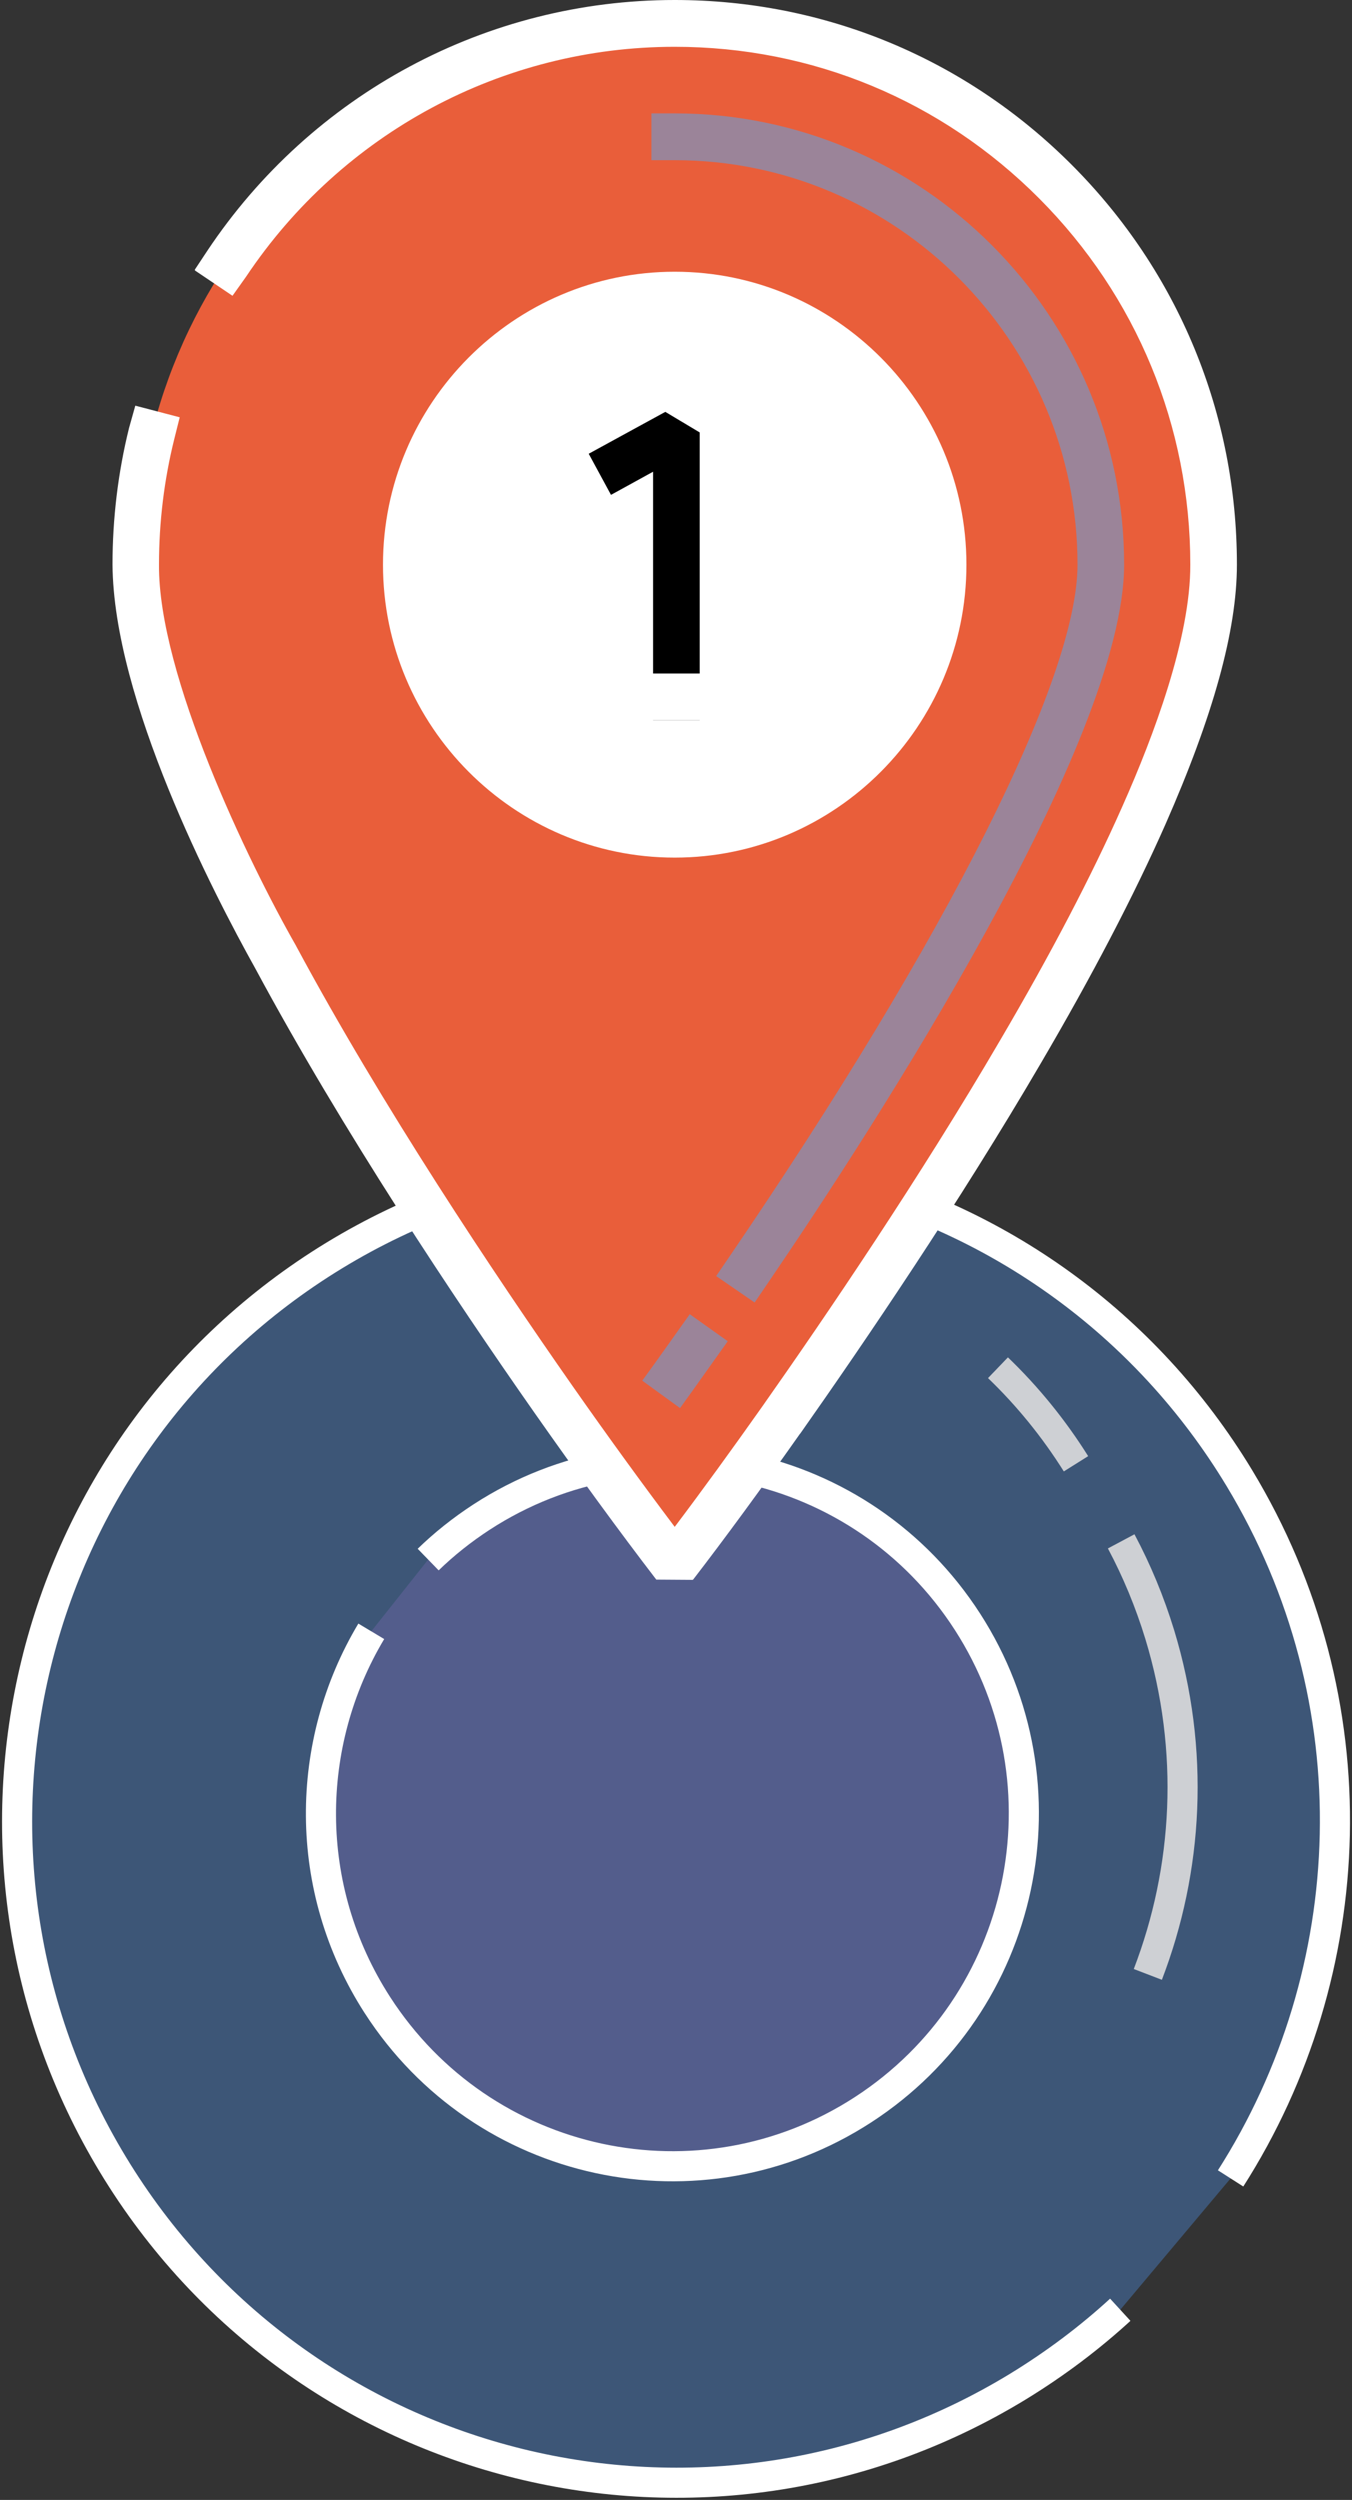
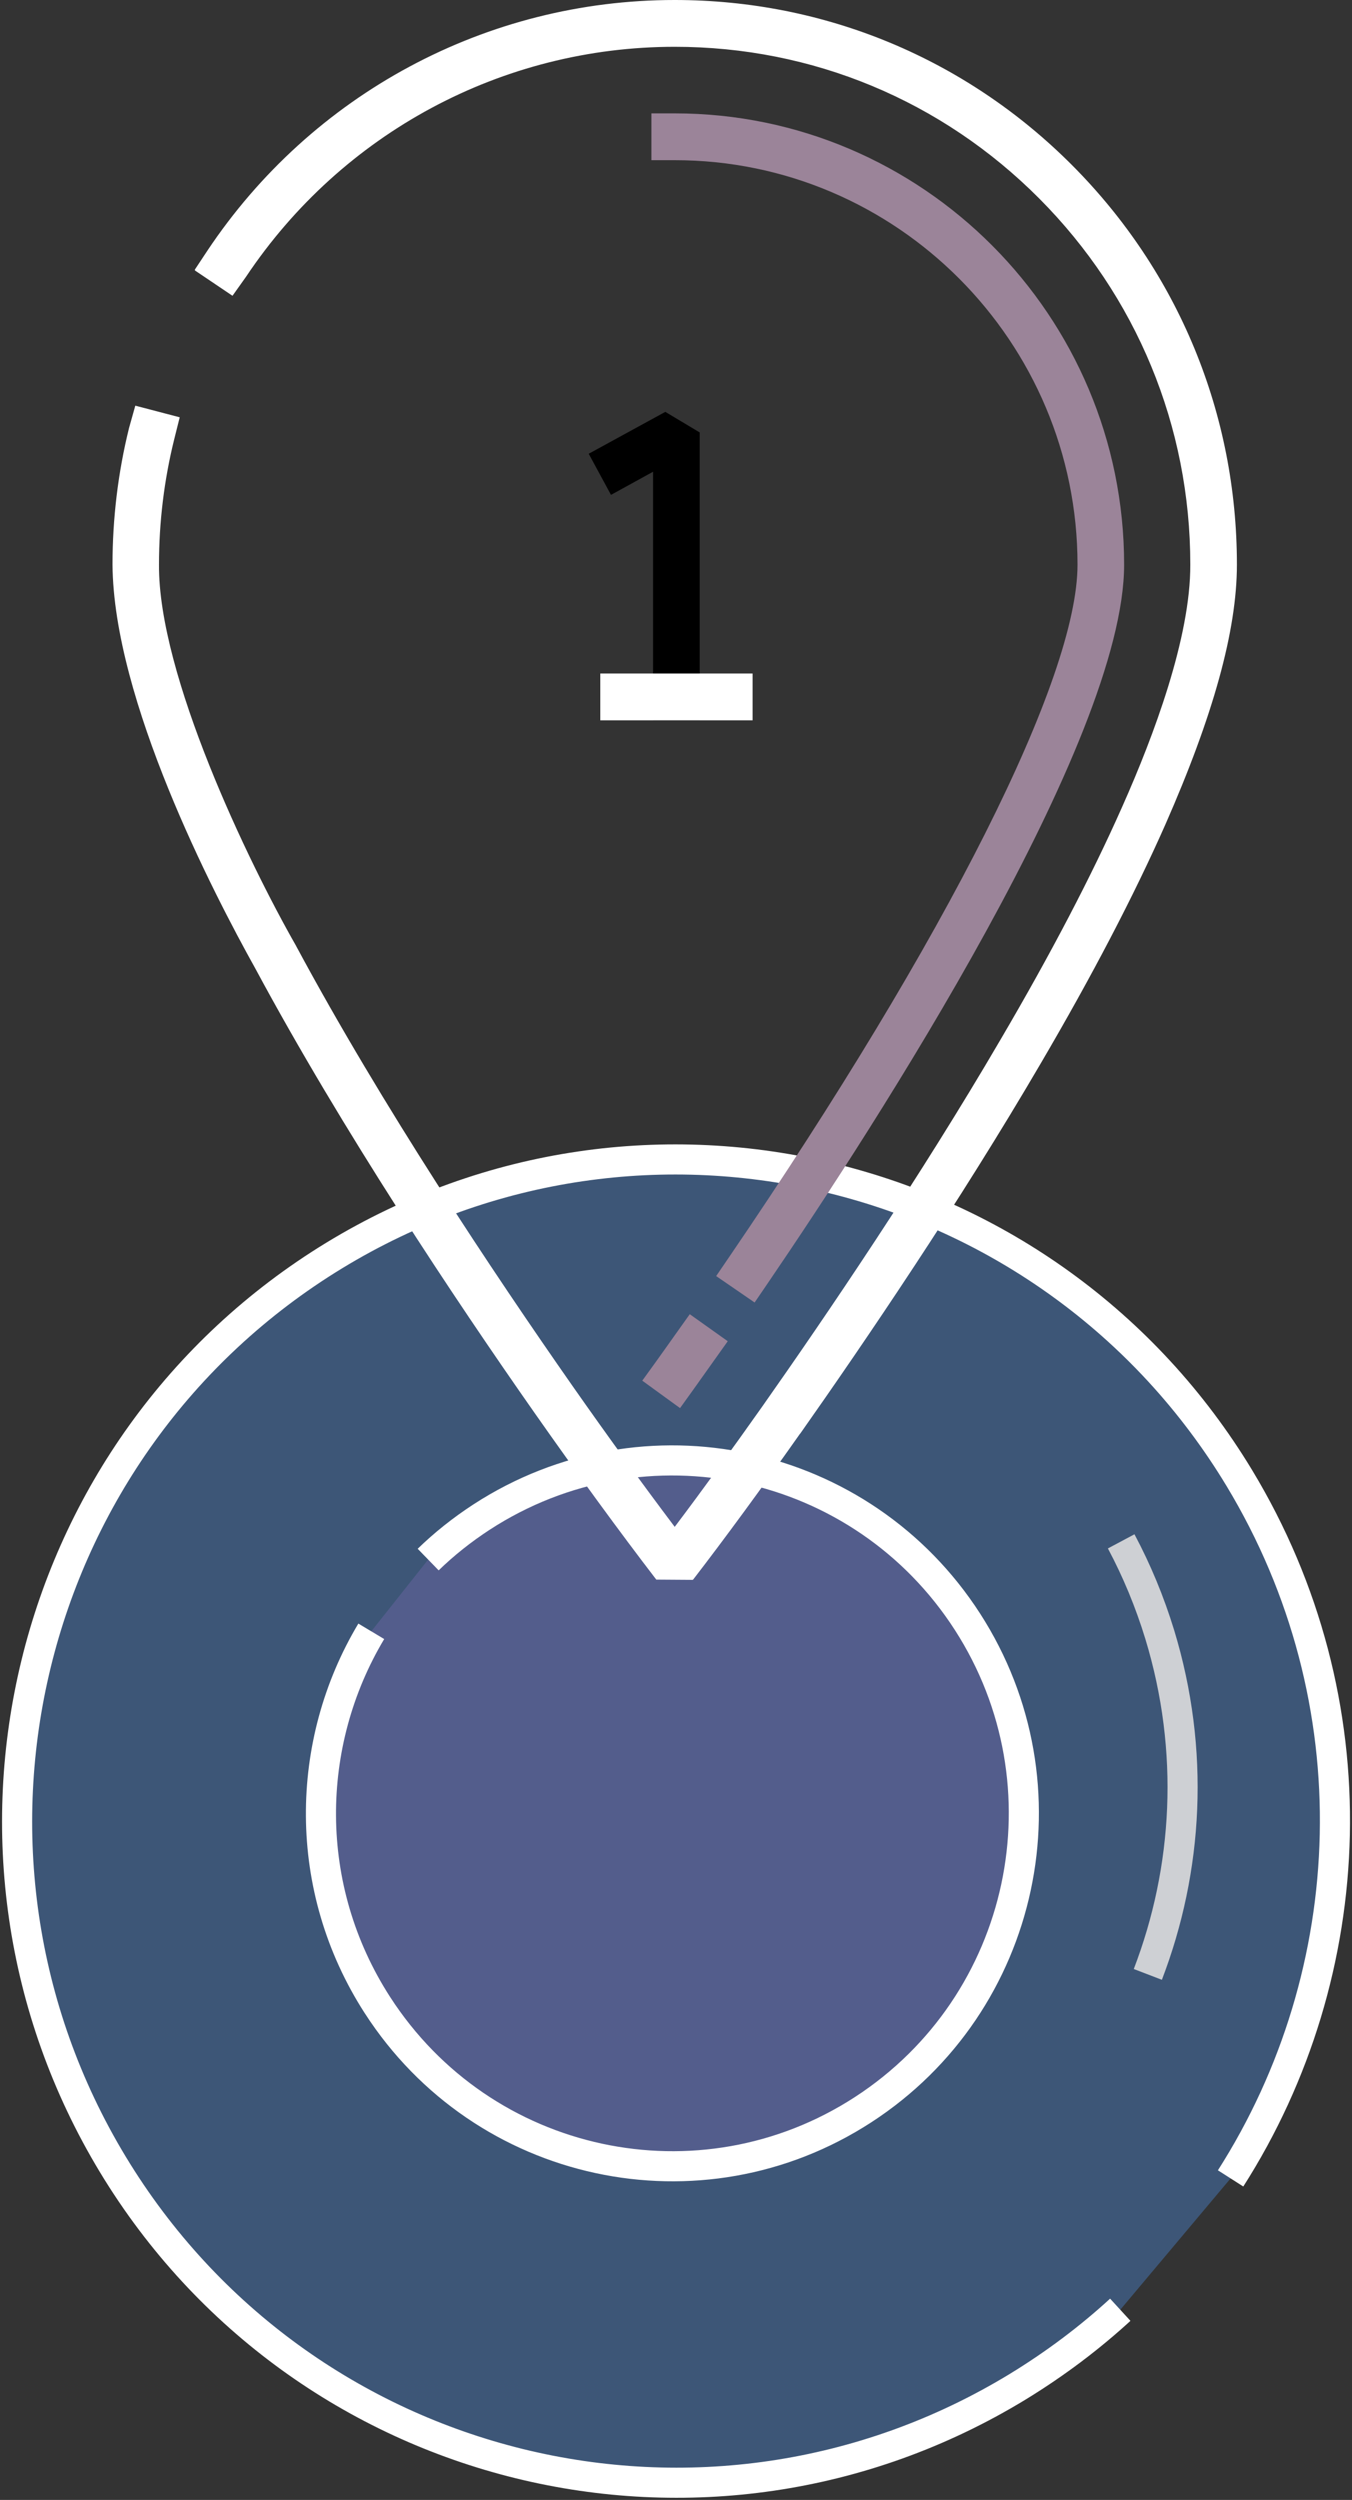
<svg xmlns="http://www.w3.org/2000/svg" width="119" height="220" viewBox="0 0 119 220" fill="none">
  <rect x="0" y="0" width="119" height="220" fill="#333333" stroke="none" />
  <g clip-path="url(#clip0_252_303)">
    <path d="M98.604 203.265C95.873 205.768 92.859 208.032 89.584 210.034C62.208 226.712 26.549 217.952 9.926 190.466C-6.686 162.981 2.039 127.179 29.416 110.489C56.792 93.811 92.451 102.571 109.074 130.057C120.949 149.704 119.884 173.584 108.315 191.706" fill="#3D5677" />
    <path d="M98.604 203.265C95.873 205.768 92.859 208.032 89.584 210.034C62.208 226.712 26.549 217.952 9.926 190.466C-6.686 162.981 2.039 127.179 29.416 110.489C56.792 93.811 92.451 102.571 109.074 130.057C120.949 149.704 119.884 173.584 108.315 191.706" stroke="white" stroke-width="2.65" stroke-miterlimit="10" />
    <path d="M37.687 137.247C39.104 135.87 40.679 134.619 42.39 133.504C56.735 124.187 75.873 128.316 85.154 142.719C94.434 157.122 90.321 176.337 75.975 185.654C61.63 194.972 42.492 190.842 33.212 176.439C26.583 166.155 26.787 153.402 32.679 143.561" fill="#535D8C" />
    <path d="M37.687 137.247C39.104 135.87 40.679 134.619 42.39 133.504C56.735 124.187 75.873 128.316 85.154 142.719C94.434 157.122 90.321 176.337 75.975 185.654C61.63 194.972 42.492 190.842 33.212 176.439C26.583 166.155 26.787 153.402 32.679 143.561" stroke="white" stroke-width="2.65" stroke-miterlimit="10" />
-     <path d="M87.839 120.364C90.445 122.867 92.757 125.711 94.706 128.817" stroke="#CED0D4" stroke-width="2.53" stroke-miterlimit="10" />
    <path d="M98.683 135.643C100.054 138.214 101.199 140.967 102.082 143.857C105.187 154.061 104.575 164.517 101.029 173.754" stroke="#CED0D4" stroke-width="2.65" stroke-miterlimit="10" />
-     <path d="M106.83 49.681C106.83 62.127 96.145 81.797 89.833 92.56C83.533 103.333 75.907 114.835 68.757 124.983C65.233 129.977 61.993 134.38 59.398 137.747C56.588 134.084 52.848 128.999 48.701 123.106C40.395 111.24 31.183 97.076 24.282 84.243C19.478 75.745 11.954 59.818 11.954 49.67C11.954 23.39 33.189 2.059 59.386 2.059C85.584 2.059 106.83 23.39 106.83 49.693V49.681Z" fill="#E95E3A" />
    <path d="M59.851 123.914L56.531 121.502L57.732 119.841C58.321 119.01 58.922 118.18 59.522 117.326L60.712 115.654L64.055 118.032L62.865 119.704C62.253 120.569 61.653 121.411 61.052 122.253L59.851 123.925V123.914ZM66.412 114.619L63.035 112.298L64.191 110.603C83.386 82.457 94.841 59.681 94.841 49.693C94.841 30.068 78.933 14.096 59.386 14.096H57.335V9.977H59.386C81.199 9.977 98.943 27.793 98.943 49.693C98.943 65.245 77.006 99.09 67.579 112.924L66.423 114.619H66.412Z" fill="#9B8499" />
-     <path d="M59.386 73.413C72.434 73.413 83.012 62.793 83.012 49.693C83.012 36.593 72.434 25.973 59.386 25.973C46.338 25.973 35.761 36.593 35.761 49.693C35.761 62.793 46.338 73.413 59.386 73.413Z" fill="white" />
-     <path d="M59.386 75.472C45.234 75.472 33.71 63.902 33.71 49.693C33.71 35.483 45.234 23.913 59.386 23.913C73.539 23.913 85.063 35.472 85.063 49.693C85.063 63.913 73.539 75.472 59.386 75.472ZM59.386 28.02C47.511 28.043 37.823 37.77 37.8 49.693C37.823 61.615 47.511 71.342 59.386 71.354C71.261 71.342 80.95 61.615 80.961 49.693C80.961 37.77 71.261 28.043 59.386 28.02Z" fill="white" />
    <path d="M61.585 63.39H57.483V41.513L53.778 43.55L51.817 39.932L58.559 36.246L61.585 38.055V63.39Z" fill="black" />
    <path d="M66.242 59.272H52.837V63.39H66.242V59.272Z" fill="white" />
    <path d="M60.962 139.033L57.766 139.01C54.548 134.824 50.741 129.602 47.024 124.3C40.033 114.323 30.118 99.454 22.481 85.245C18.73 78.521 9.983 61.593 9.903 49.681C9.903 45.62 10.391 41.581 11.354 37.679L11.909 35.7L15.818 36.724L15.331 38.669C14.447 42.241 13.994 45.95 13.994 49.681C13.915 59.397 21.858 75.882 26.062 83.242L26.084 83.288C33.62 97.315 43.455 112.048 50.367 121.934C53.449 126.337 56.565 130.626 59.387 134.369C61.766 131.217 64.418 127.565 67.069 123.811C72.746 115.745 80.984 103.606 88.043 91.525C92.485 83.959 96.111 77.019 98.808 70.921C101.539 64.778 104.791 56.121 104.768 49.681C104.768 37.52 100.043 26.075 91.465 17.463C82.887 8.851 71.511 4.118 59.387 4.118C44.225 4.118 30.118 11.684 21.654 24.357L20.464 26.03L17.155 23.8V23.72L18.254 22.059C27.467 8.248 42.843 0 59.387 0C72.599 0 85.029 5.165 94.377 14.551C103.725 23.936 108.87 36.416 108.87 49.681C108.87 55.506 106.785 62.992 102.558 72.594C99.793 78.84 96.1 85.916 91.59 93.606C84.44 105.836 76.134 118.066 70.423 126.177H70.412C67.08 130.91 63.828 135.347 61.007 139.01L60.962 139.033Z" fill="white" />
  </g>
  <defs>
    <clipPath id="clip0_252_303">
      <rect width="119" height="220" fill="white" />
    </clipPath>
  </defs>
</svg>